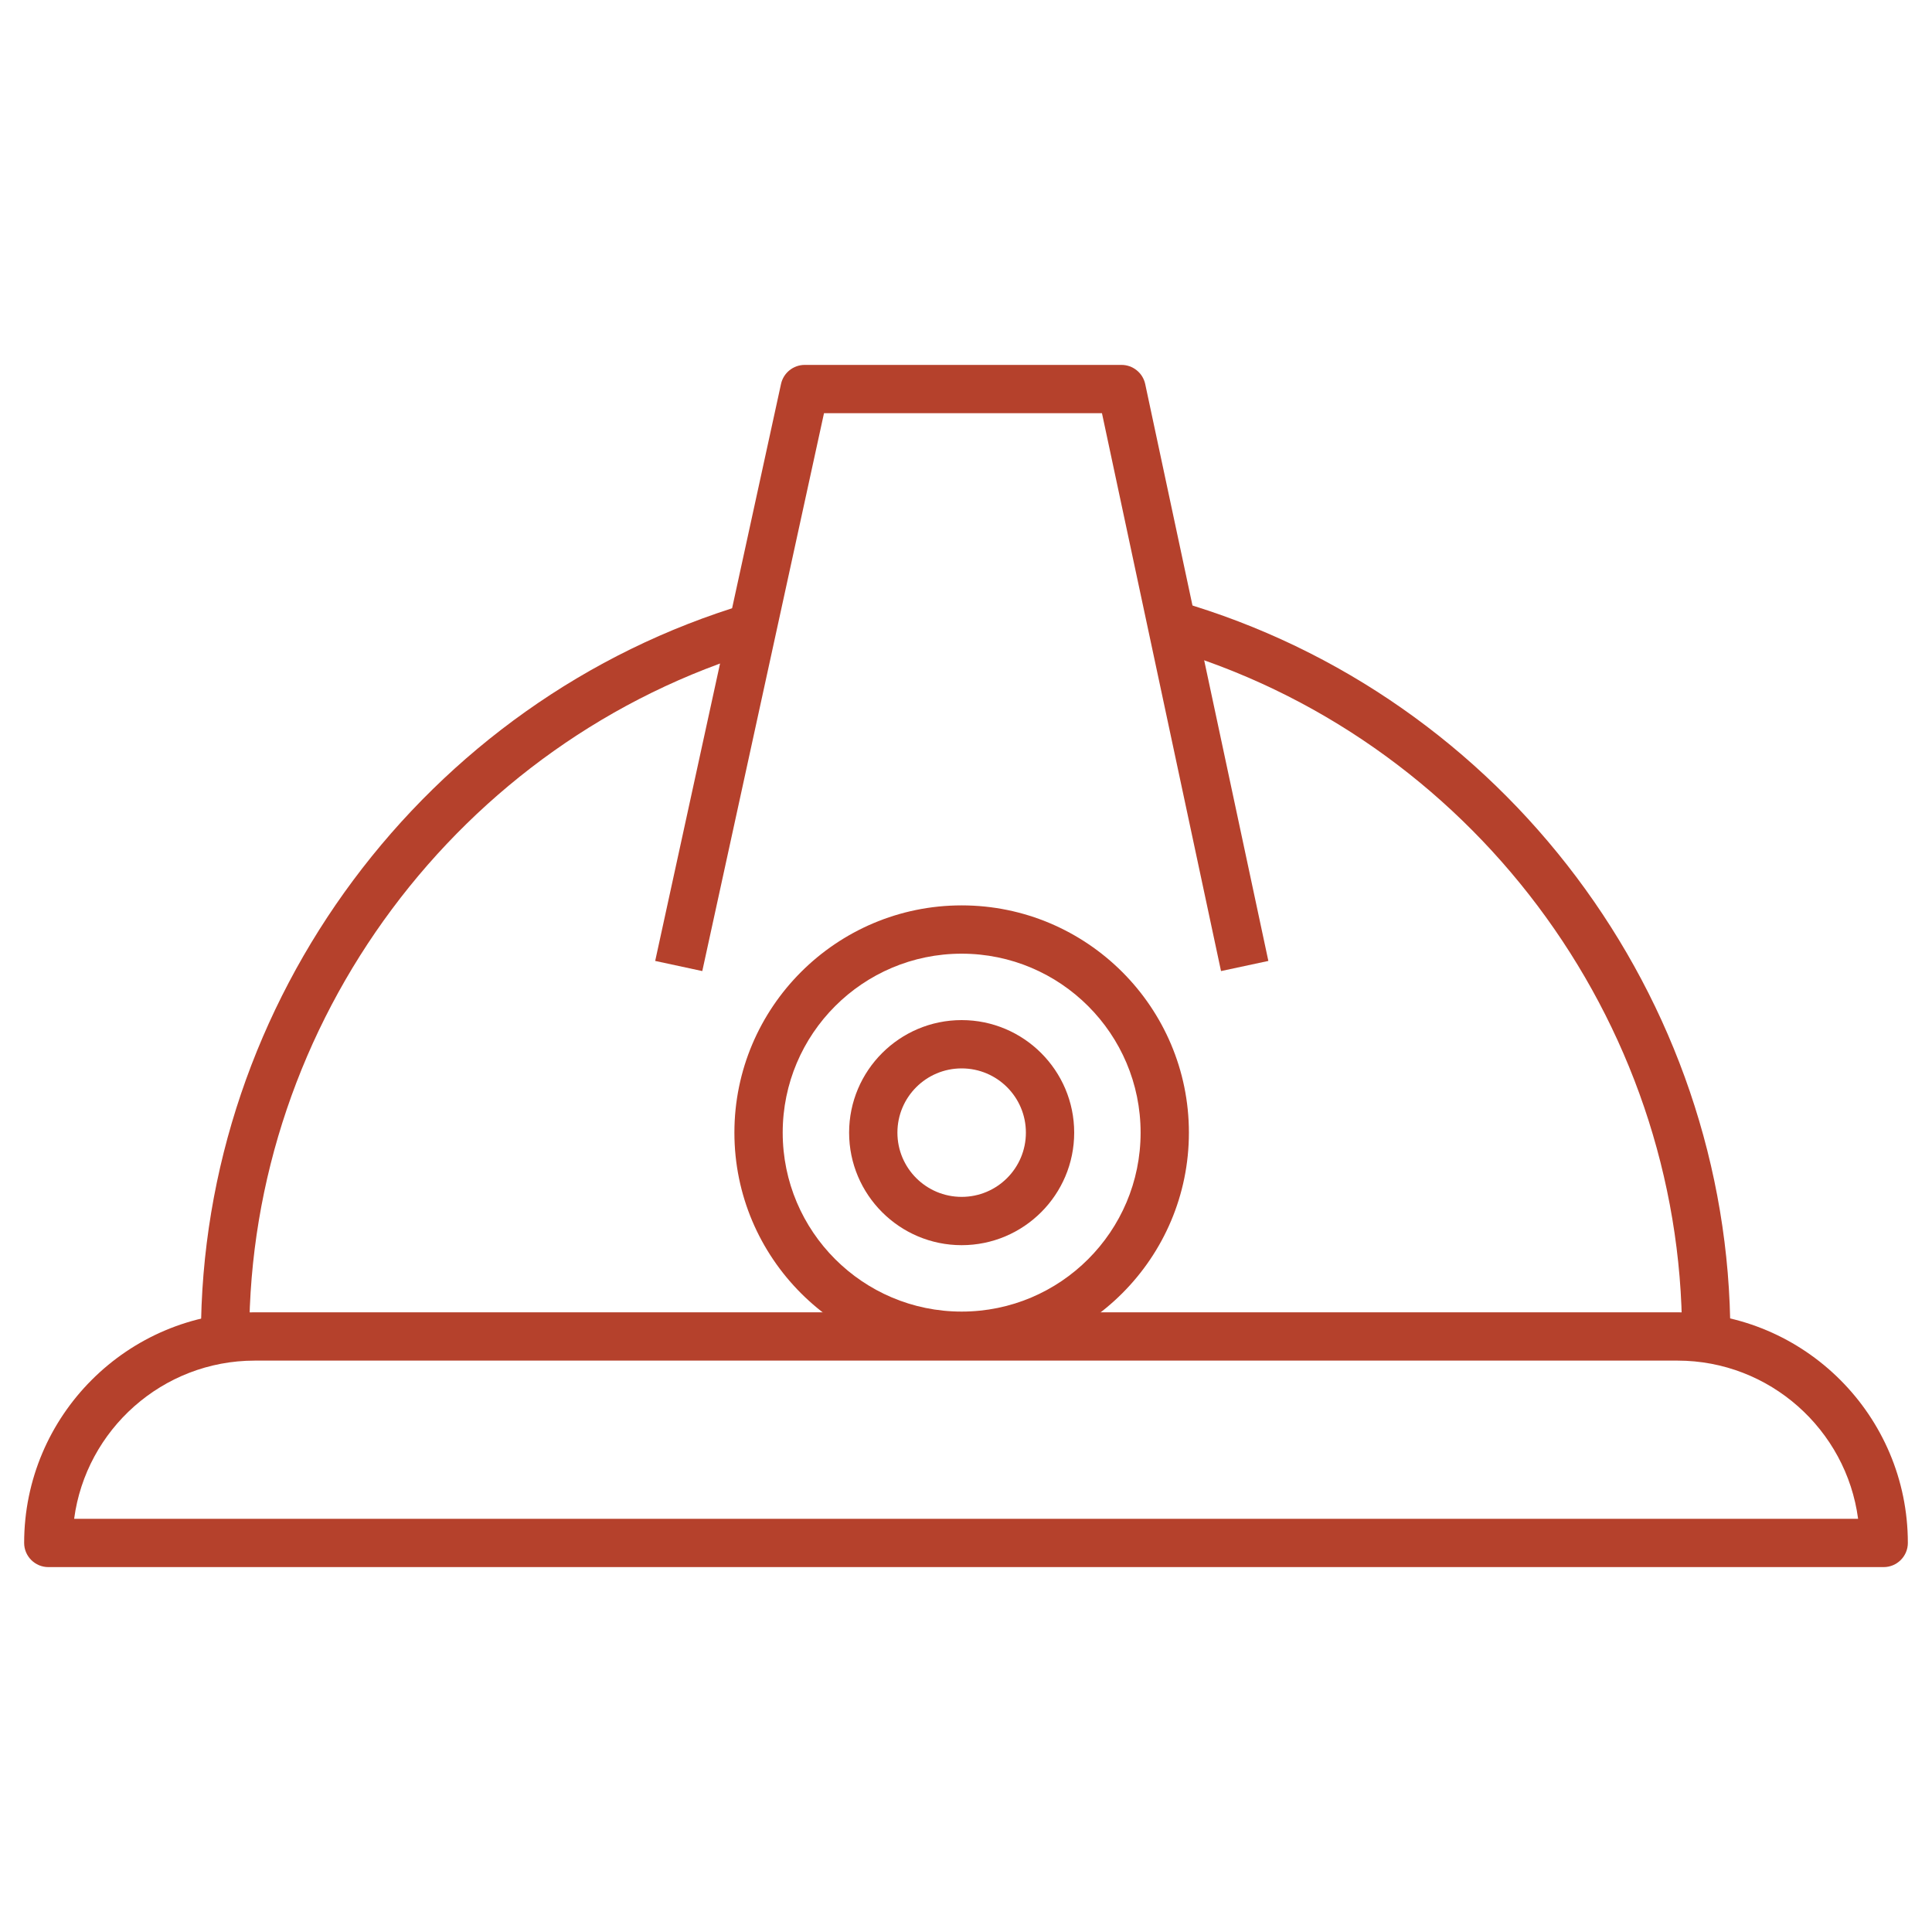
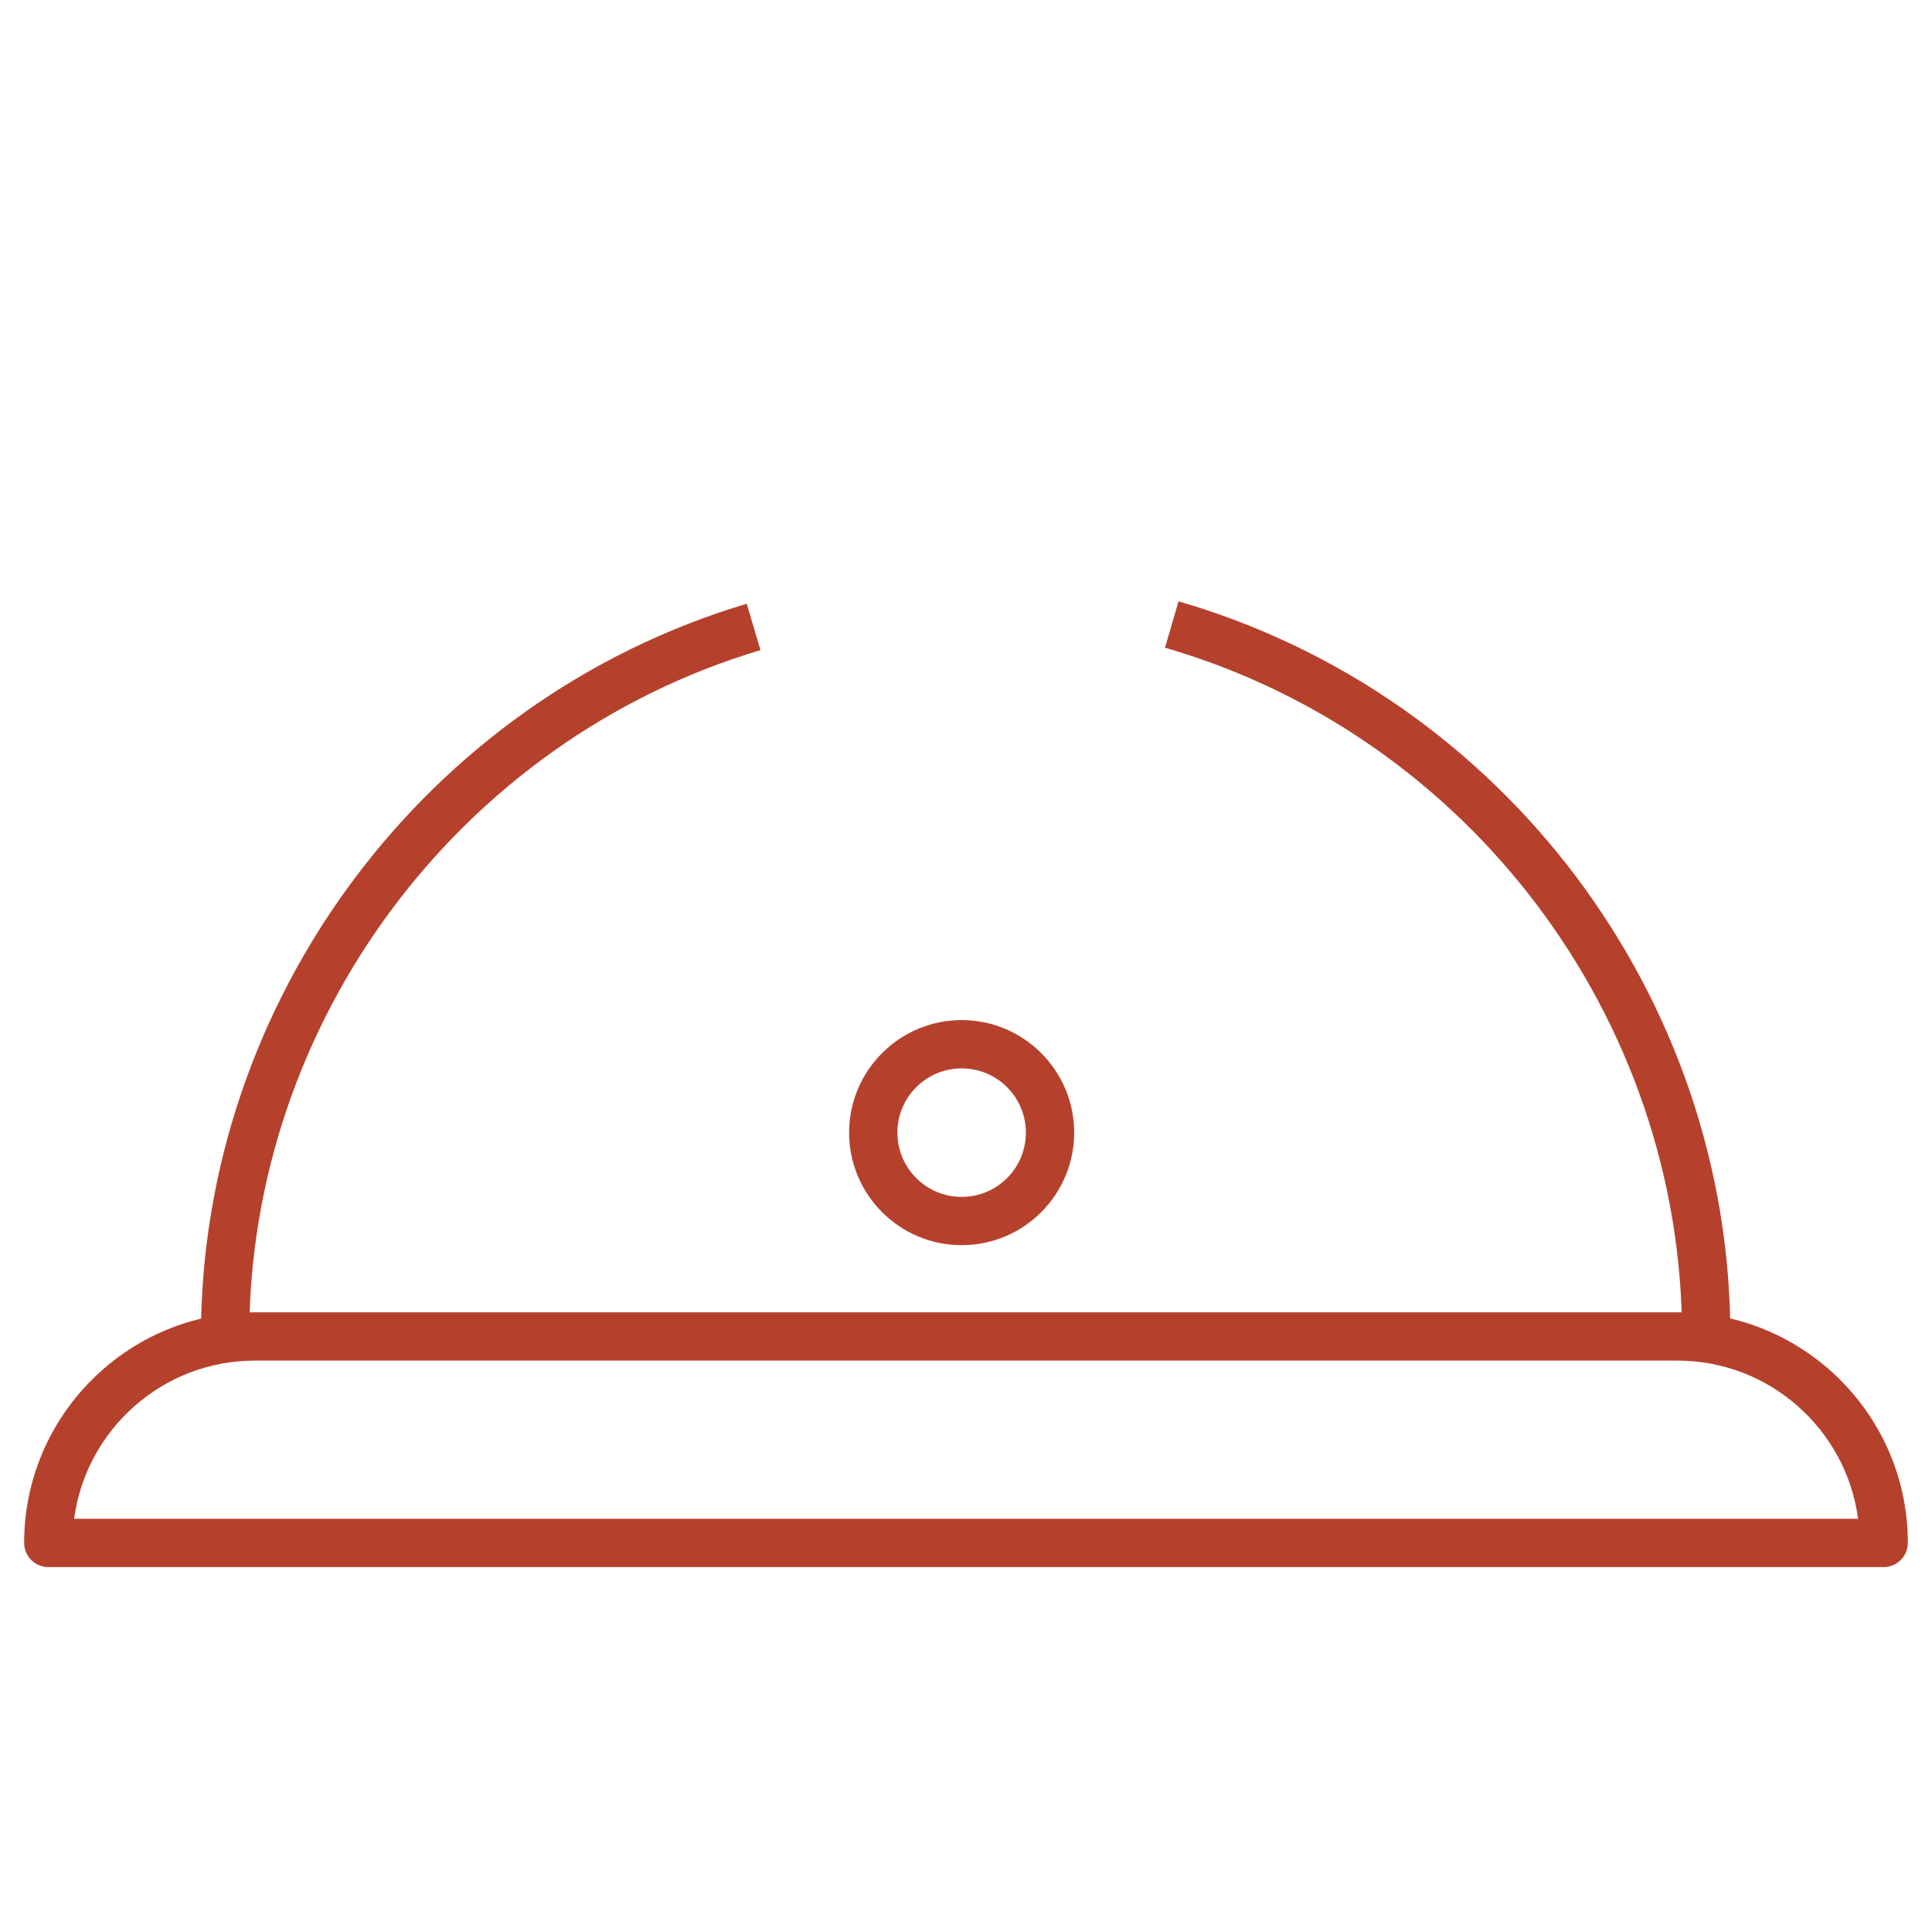
<svg xmlns="http://www.w3.org/2000/svg" id="uuid-bd944e80-cfcc-405b-9d9f-376d04270196" width="80" height="80" viewBox="0 0 80 80">
  <defs>
    <style>.uuid-b0af6ac4-6bcd-4c17-b800-53f125ca24e9{fill:#b5412c;}</style>
  </defs>
  <g id="uuid-afc53923-f30d-4862-981e-5e3b24648bf1">
    <path class="uuid-b0af6ac4-6bcd-4c17-b800-53f125ca24e9" d="M10.32,55.34h-2c0-13.9,9.29-26.37,22.6-30.34l.57,1.92c-12.46,3.72-21.17,15.4-21.17,28.42Z" />
    <path class="uuid-b0af6ac4-6bcd-4c17-b800-53f125ca24e9" d="M71.65,55.31h-2c0-13.12-8.8-24.84-21.41-28.49l.56-1.92c13.46,3.9,22.85,16.4,22.85,30.41Z" />
    <path class="uuid-b0af6ac4-6bcd-4c17-b800-53f125ca24e9" d="M78,64.89H2c-.55,0-1-.45-1-1,0-5.27,4.28-9.55,9.55-9.55h58.9c5.27,0,9.55,4.28,9.55,9.55,0,.55-.45,1-1,1ZM3.07,62.89h73.87c-.49-3.69-3.66-6.55-7.48-6.55H10.55c-3.82,0-6.99,2.86-7.48,6.55Z" />
-     <path class="uuid-b0af6ac4-6bcd-4c17-b800-53f125ca24e9" d="M29.08,40.21l-1.95-.42,5.21-23.89c.1-.46.51-.79.98-.79h13.12c.47,0,.88.33.98.79l5.1,23.89-1.96.42-4.93-23.1h-11.51l-5.04,23.1Z" />
-     <path class="uuid-b0af6ac4-6bcd-4c17-b800-53f125ca24e9" d="M39.82,56.31c-5.19,0-9.41-4.22-9.41-9.41s4.22-9.41,9.41-9.41,9.41,4.22,9.41,9.41-4.22,9.41-9.41,9.41ZM39.82,39.49c-4.09,0-7.41,3.32-7.41,7.41s3.32,7.41,7.41,7.41,7.41-3.32,7.41-7.41-3.32-7.41-7.41-7.41Z" />
    <path class="uuid-b0af6ac4-6bcd-4c17-b800-53f125ca24e9" d="M39.82,51.56c-2.57,0-4.66-2.09-4.66-4.66s2.09-4.66,4.66-4.66,4.66,2.09,4.66,4.66-2.09,4.66-4.66,4.66ZM39.82,44.24c-1.47,0-2.66,1.19-2.66,2.66s1.19,2.66,2.66,2.66,2.66-1.19,2.66-2.66-1.19-2.66-2.66-2.66Z" />
  </g>
</svg>